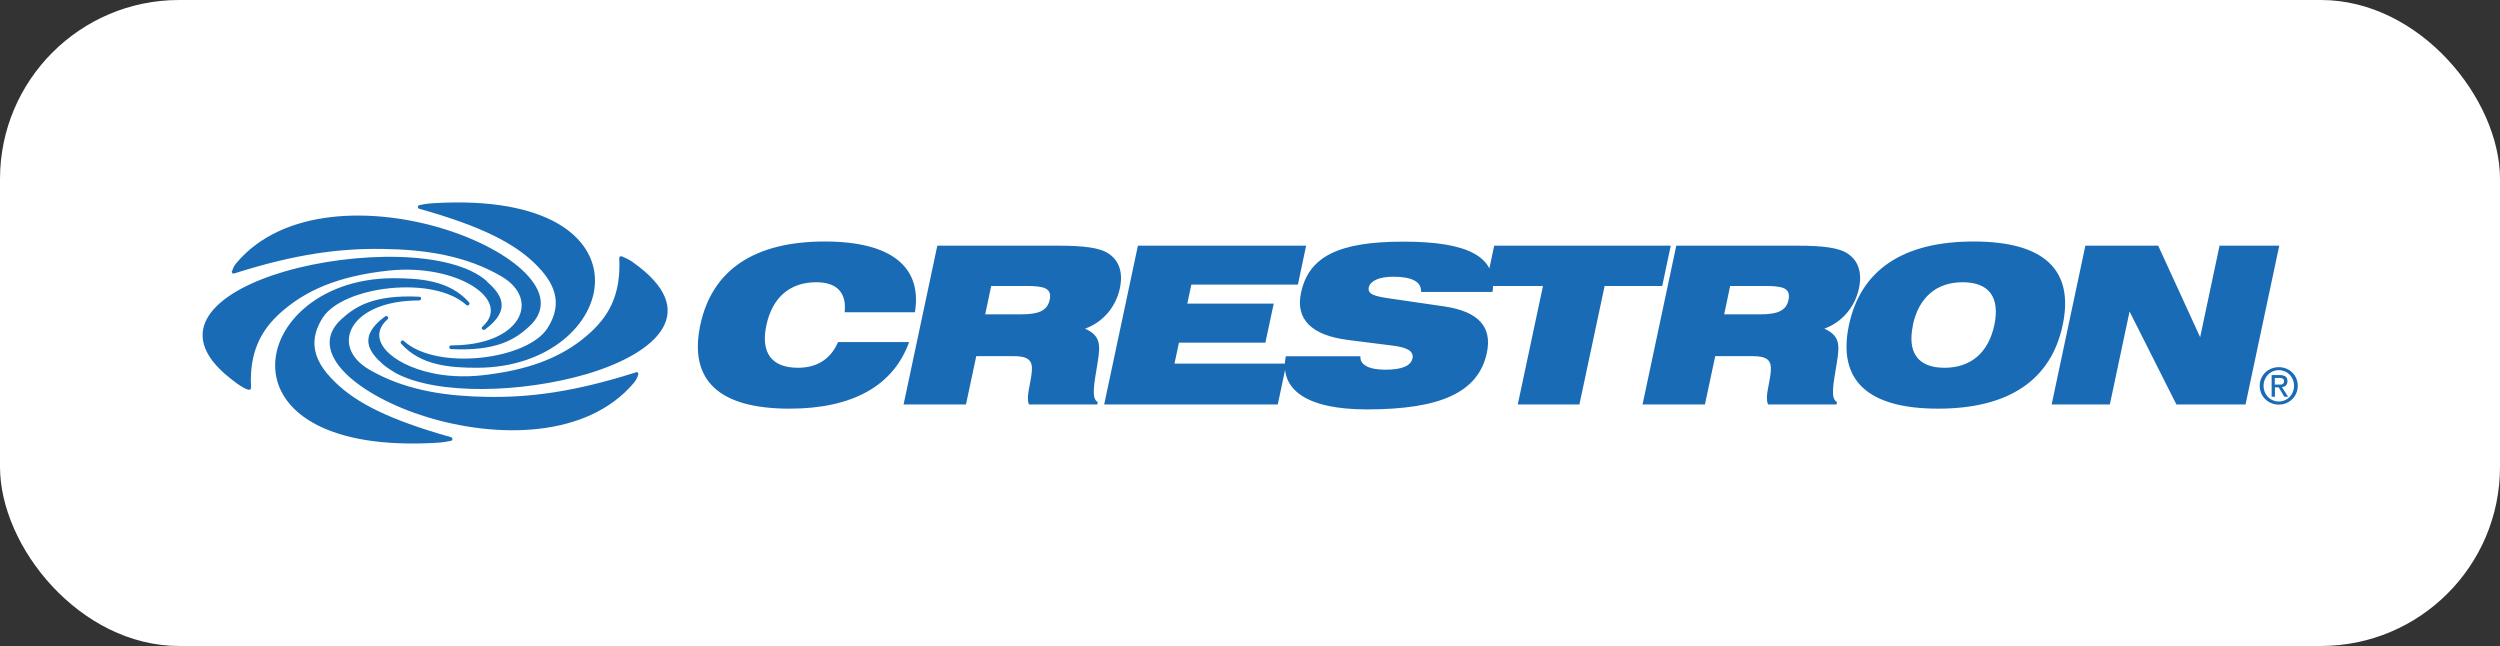
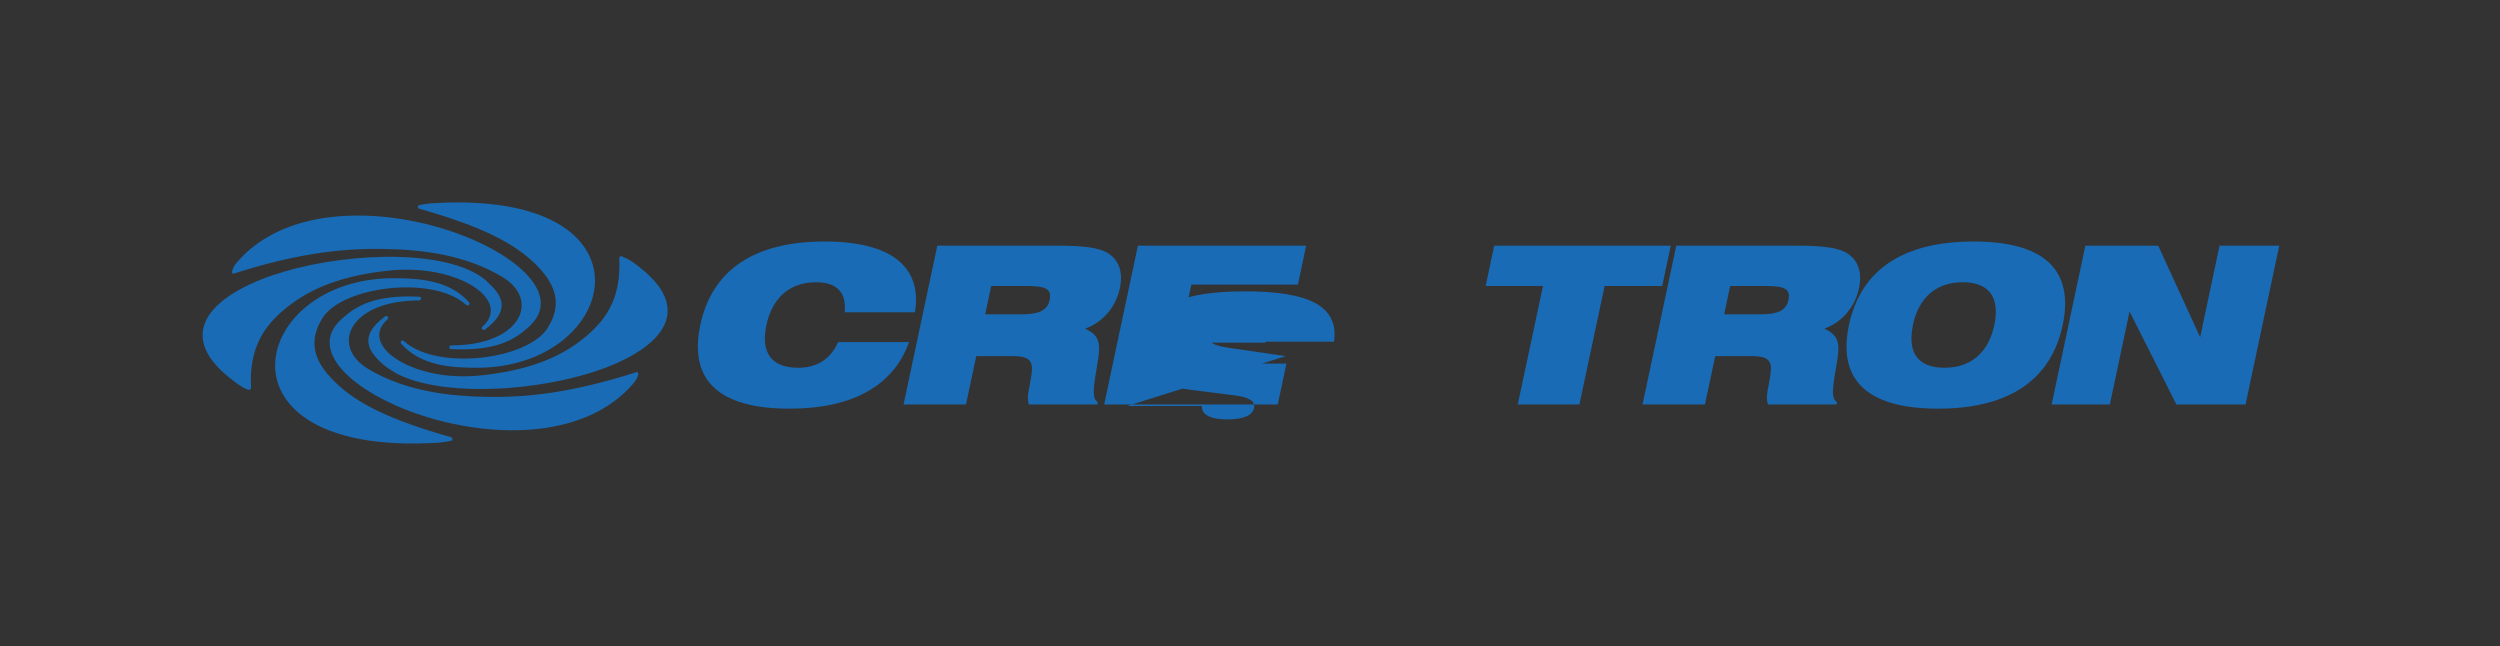
<svg xmlns="http://www.w3.org/2000/svg" id="Layer_4" data-name="Layer 4" viewBox="0 0 167.5 43.28">
  <rect x="0" y="0" width="167.5" height="43.28" fill="#333333" stroke="none" />
  <defs>
    <style> .cls-1 { fill: #fff; } .cls-2 { fill: #196bb5; } </style>
  </defs>
-   <rect class="cls-1" width="167.5" height="43.28" rx="12" ry="12" />
  <g>
-     <path class="cls-2" d="m30.19,29.54c-.21.04-.52.11-1,.13-7.17.41-10.36-2-10.72-4.66-.41-3.01,2.76-6.35,7.85-6.37,1.78,0,3.79.13,5.1,1.61.11.13-.05.29-.18.18-2.21-2.01-8.26-1.26-9.62.86-.92,1.44-.6,2.64.28,3.72h0c.18.21.37.42.59.63,1.38,1.33,3.5,2.46,7.72,3.65.15.04.13.22-.01.25m-2.09-15.8c.21-.04.51-.11,1-.13,15.25-.88,12.47,11.01,2.87,11.03-1.78,0-3.78-.13-5.1-1.61-.11-.13.06-.29.18-.18,2.22,2.01,8.26,1.26,9.62-.86,1.11-1.73.43-3.1-.86-4.35-1.38-1.33-3.51-2.47-7.72-3.65-.15-.04-.13-.22.01-.25Zm-12.56,4.43c.02-.06.04-.13.08-.22.04-.1.1-.2.21-.33,3.15-3.73,9.22-3.72,13.87-2.29,4.54,1.39,8.19,4.33,5.73,6.56-.91.83-2.14,1.65-5.21,1.5-.17,0-.17-.25,0-.25,4.65.01,6.05-3.05,3.37-4.62-2.4-1.41-5.15-1.8-7.91-1.84-2.94-.05-5.91.34-9.99,1.64-.12.04-.2-.06-.16-.17Zm17.07.67c-2.36-2.1-8.85-2.02-13.55-.65-4.33,1.26-7.45,3.77-4.06,6.81.26.23.56.47.89.71.15.1.29.2.41.26.12.06.23.12.32.14.11.03.19-.03.19-.14-.02-.34-.02-.67,0-.97h0,0c.12-1.89.9-3.16,2.21-4.25,1.43-1.2,3.45-2.24,7.01-2.62,4.59-.49,8.29,1.97,6.29,3.75-.13.11.02.29.16.2,1.87-1.37,1.04-2.42.12-3.23Zm9.78-1.28c-.15-.1-.29-.18-.42-.24-.12-.06-.23-.1-.31-.14-.1-.04-.19.02-.18.12.12,2.45-.69,3.95-2.22,5.23-1.27,1.07-3.01,2.01-5.89,2.47h-.01c-.36.06-.73.11-1.12.15-1.18.13-2.38.05-3.29-.15-2.76-.59-4.49-2.28-3-3.6.13-.11-.02-.3-.16-.2-1.87,1.37-1.04,2.42-.12,3.23.24.21.84.57.84.57,2.82,1.5,8.49,1.31,12.72.08.09-.03.18-.06.27-.08h0c4.51-1.39,7.56-4.15,2.88-7.44Zm.2,7.38c.07-.02.13,0,.16.06.01.03.01.07,0,.1-.02.06-.04.13-.08.22-.04.1-.11.2-.21.33-3.15,3.73-9.21,3.72-13.87,2.29-2.25-.69-4.28-1.76-5.45-2.93h0c-1.2-1.2-1.51-2.51-.27-3.63.91-.83,2.14-1.65,5.21-1.5.17,0,.16.25,0,.25-4.65-.01-6.04,3.05-3.37,4.62.16.09.31.18.47.26,2.29,1.2,4.87,1.54,7.44,1.58,2.9.05,5.83-.34,9.81-1.59h.01c.06-.02.11-.04.17-.06Zm13.99-4.01c.15-1.31-.51-2.02-1.9-2.02-1.77,0-2.94,1.02-3.34,2.87-.4,1.86.35,2.86,2.12,2.86,1.26,0,2.18-.57,2.68-1.72h4.76c-1.05,2.92-3.78,4.46-8.02,4.46-4.74,0-6.75-1.92-5.97-5.6.78-3.68,3.6-5.6,8.35-5.6,4.45,0,6.53,1.71,6.03,4.74h-4.71Zm9.42.13h2.4c1.13,0,1.75-.21,1.92-.97.17-.81-.41-.93-1.62-.93h-2.3l-.4,1.9Zm4.89-4.6c1.68,0,2.82.13,3.4.55.7.47.95,1.28.73,2.31-.27,1.25-1.13,2.27-2.33,2.7,1.03.47,1.04,1.06.84,2.27-.25,1.53-.43,2.4.01,2.65l-.03.16h-4.58c-.21-.52.1-1.28.19-2.18.08-.8-.25-1.06-1.26-1.06h-2.46l-.69,3.24h-4.18l2.26-10.64h8.11Zm3.09,10.64h11.62l.58-2.74h-7.5l.3-1.4h5.79l.56-2.62h-5.79l.27-1.27h7.14l.55-2.61h-11.27l-2.26,10.64Zm12.16-3.24c-.45,2.25,1.4,3.57,5.43,3.57,4.89,0,7.47-1.12,8.04-3.79.37-1.75-.57-2.77-2.85-3.11l-3.64-.53c-1.03-.15-1.52-.28-1.42-.75.09-.41.66-.71,1.64-.71,1.28,0,1.9.35,1.86,1.02h4.79c.33-2.37-1.64-3.37-5.97-3.37s-6.34.99-6.86,3.42c-.38,1.78.69,2.86,3.17,3.17l3,.38c.96.12,1.39.38,1.3.84-.11.52-.72.77-1.83.77s-1.71-.34-1.66-.9h-5Zm15.54,3.24h4.13l1.69-7.94h3.86l.57-2.7h-11.83l-.57,2.7h3.84l-1.69,7.94Zm13.83-6.04h2.4c1.13,0,1.75-.21,1.91-.97.17-.81-.41-.93-1.61-.93h-2.3l-.4,1.9Zm4.9-4.6c1.68,0,2.81.13,3.4.55.7.47.95,1.28.73,2.31-.27,1.25-1.13,2.27-2.32,2.7,1.03.47,1.04,1.06.84,2.27-.25,1.53-.44,2.4.01,2.65l-.04.16h-4.58c-.22-.52.09-1.28.18-2.18.08-.8-.24-1.06-1.26-1.06h-2.46l-.69,3.24h-4.18l2.26-10.64h8.11Zm3.46,5.32c.78-3.68,3.61-5.6,8.35-5.6s6.75,1.91,5.97,5.6c-.78,3.68-3.61,5.6-8.35,5.6s-6.75-1.92-5.97-5.6Zm4.29,0c-.4,1.86.35,2.86,2.11,2.86s2.94-1,3.34-2.86c.39-1.86-.35-2.87-2.12-2.87s-2.94,1.02-3.34,2.87Zm9.3,5.32h3.89l1.32-6.23,3.14,6.23h4.63l2.26-10.64h-4l-1.3,6.13-2.81-6.13h-4.88l-2.26,10.64Z" />
-     <path class="cls-2" d="m151.4,25.85c0-.72.58-1.25,1.28-1.25s1.27.53,1.27,1.25-.58,1.26-1.27,1.26-1.28-.53-1.28-1.26m1.28,1.05c.57,0,1.02-.45,1.02-1.05s-.45-1.05-1.02-1.05-1.02.45-1.02,1.05.45,1.05,1.02,1.05Zm-.26-.32h-.22v-1.45h.55c.34,0,.51.13.51.41,0,.26-.16.37-.37.4l.41.64h-.25l-.38-.63h-.25v.63Zm.26-.81c.19,0,.35-.01.35-.24,0-.18-.16-.21-.32-.21h-.3v.45h.26Z" />
+     <path class="cls-2" d="m30.19,29.54c-.21.04-.52.11-1,.13-7.17.41-10.36-2-10.72-4.66-.41-3.01,2.76-6.35,7.85-6.37,1.78,0,3.79.13,5.1,1.61.11.13-.05.29-.18.18-2.21-2.01-8.26-1.26-9.62.86-.92,1.44-.6,2.64.28,3.72h0c.18.21.37.42.59.63,1.38,1.33,3.5,2.46,7.72,3.65.15.04.13.22-.01.25m-2.09-15.8c.21-.04.51-.11,1-.13,15.25-.88,12.47,11.01,2.87,11.03-1.78,0-3.78-.13-5.1-1.61-.11-.13.06-.29.18-.18,2.22,2.01,8.26,1.26,9.62-.86,1.11-1.73.43-3.1-.86-4.35-1.38-1.33-3.51-2.47-7.72-3.65-.15-.04-.13-.22.01-.25Zm-12.56,4.43c.02-.06.04-.13.08-.22.04-.1.1-.2.21-.33,3.15-3.73,9.22-3.72,13.87-2.29,4.54,1.39,8.19,4.33,5.73,6.56-.91.83-2.14,1.65-5.21,1.5-.17,0-.17-.25,0-.25,4.65.01,6.05-3.05,3.37-4.62-2.4-1.41-5.15-1.8-7.91-1.84-2.94-.05-5.91.34-9.99,1.64-.12.04-.2-.06-.16-.17Zm17.07.67c-2.36-2.1-8.85-2.02-13.55-.65-4.33,1.26-7.45,3.77-4.06,6.81.26.23.56.47.89.71.15.1.29.2.41.26.12.06.23.12.32.14.11.03.19-.03.19-.14-.02-.34-.02-.67,0-.97h0,0c.12-1.89.9-3.16,2.21-4.25,1.43-1.2,3.45-2.24,7.01-2.62,4.59-.49,8.29,1.97,6.29,3.75-.13.11.02.29.16.2,1.87-1.37,1.04-2.42.12-3.23Zm9.78-1.28c-.15-.1-.29-.18-.42-.24-.12-.06-.23-.1-.31-.14-.1-.04-.19.02-.18.12.12,2.45-.69,3.95-2.22,5.23-1.27,1.07-3.01,2.01-5.89,2.47h-.01c-.36.06-.73.11-1.12.15-1.18.13-2.38.05-3.29-.15-2.76-.59-4.49-2.28-3-3.6.13-.11-.02-.3-.16-.2-1.87,1.37-1.04,2.42-.12,3.23.24.21.84.57.84.57,2.82,1.5,8.49,1.31,12.72.08.09-.03.18-.06.27-.08h0c4.51-1.39,7.56-4.15,2.88-7.44Zm.2,7.38c.07-.02.13,0,.16.06.01.03.01.07,0,.1-.02.06-.04.13-.08.22-.04.1-.11.2-.21.33-3.15,3.73-9.21,3.72-13.87,2.29-2.25-.69-4.28-1.76-5.45-2.93h0c-1.2-1.2-1.51-2.51-.27-3.63.91-.83,2.14-1.65,5.21-1.5.17,0,.16.25,0,.25-4.65-.01-6.04,3.05-3.37,4.62.16.09.31.18.47.26,2.29,1.2,4.87,1.54,7.44,1.58,2.9.05,5.83-.34,9.81-1.59h.01c.06-.02.11-.04.17-.06Zm13.99-4.01c.15-1.31-.51-2.02-1.9-2.02-1.77,0-2.94,1.02-3.34,2.87-.4,1.86.35,2.86,2.12,2.86,1.26,0,2.18-.57,2.68-1.72h4.76c-1.05,2.92-3.78,4.46-8.02,4.46-4.74,0-6.75-1.92-5.97-5.6.78-3.68,3.6-5.6,8.35-5.6,4.45,0,6.53,1.71,6.03,4.74h-4.71Zm9.42.13h2.4c1.13,0,1.75-.21,1.92-.97.17-.81-.41-.93-1.62-.93h-2.3l-.4,1.9Zm4.89-4.6c1.68,0,2.82.13,3.4.55.7.47.95,1.28.73,2.31-.27,1.25-1.13,2.27-2.33,2.7,1.03.47,1.04,1.06.84,2.27-.25,1.53-.43,2.4.01,2.65l-.03.16h-4.58c-.21-.52.1-1.28.19-2.18.08-.8-.25-1.06-1.26-1.06h-2.46l-.69,3.24h-4.18l2.26-10.64h8.11Zm3.09,10.64h11.62l.58-2.74h-7.5l.3-1.4h5.79l.56-2.62h-5.79l.27-1.27h7.14l.55-2.61h-11.27l-2.26,10.64Zm12.16-3.24l-3.64-.53c-1.03-.15-1.52-.28-1.42-.75.09-.41.66-.71,1.64-.71,1.28,0,1.9.35,1.86,1.02h4.79c.33-2.37-1.64-3.37-5.97-3.37s-6.34.99-6.86,3.42c-.38,1.78.69,2.86,3.17,3.17l3,.38c.96.12,1.39.38,1.3.84-.11.52-.72.77-1.83.77s-1.71-.34-1.66-.9h-5Zm15.54,3.24h4.13l1.69-7.94h3.86l.57-2.7h-11.83l-.57,2.7h3.84l-1.69,7.94Zm13.83-6.04h2.4c1.13,0,1.75-.21,1.91-.97.17-.81-.41-.93-1.61-.93h-2.3l-.4,1.9Zm4.9-4.6c1.68,0,2.81.13,3.4.55.7.47.95,1.28.73,2.31-.27,1.25-1.13,2.27-2.32,2.7,1.03.47,1.04,1.06.84,2.27-.25,1.53-.44,2.4.01,2.65l-.04.16h-4.58c-.22-.52.09-1.28.18-2.18.08-.8-.24-1.06-1.26-1.06h-2.46l-.69,3.24h-4.18l2.26-10.64h8.11Zm3.46,5.32c.78-3.68,3.61-5.6,8.35-5.6s6.75,1.91,5.97,5.6c-.78,3.68-3.61,5.6-8.35,5.6s-6.75-1.92-5.97-5.6Zm4.29,0c-.4,1.86.35,2.86,2.11,2.86s2.94-1,3.34-2.86c.39-1.86-.35-2.87-2.12-2.87s-2.94,1.02-3.34,2.87Zm9.3,5.32h3.89l1.32-6.23,3.14,6.23h4.63l2.26-10.64h-4l-1.3,6.13-2.81-6.13h-4.88l-2.26,10.64Z" />
  </g>
</svg>